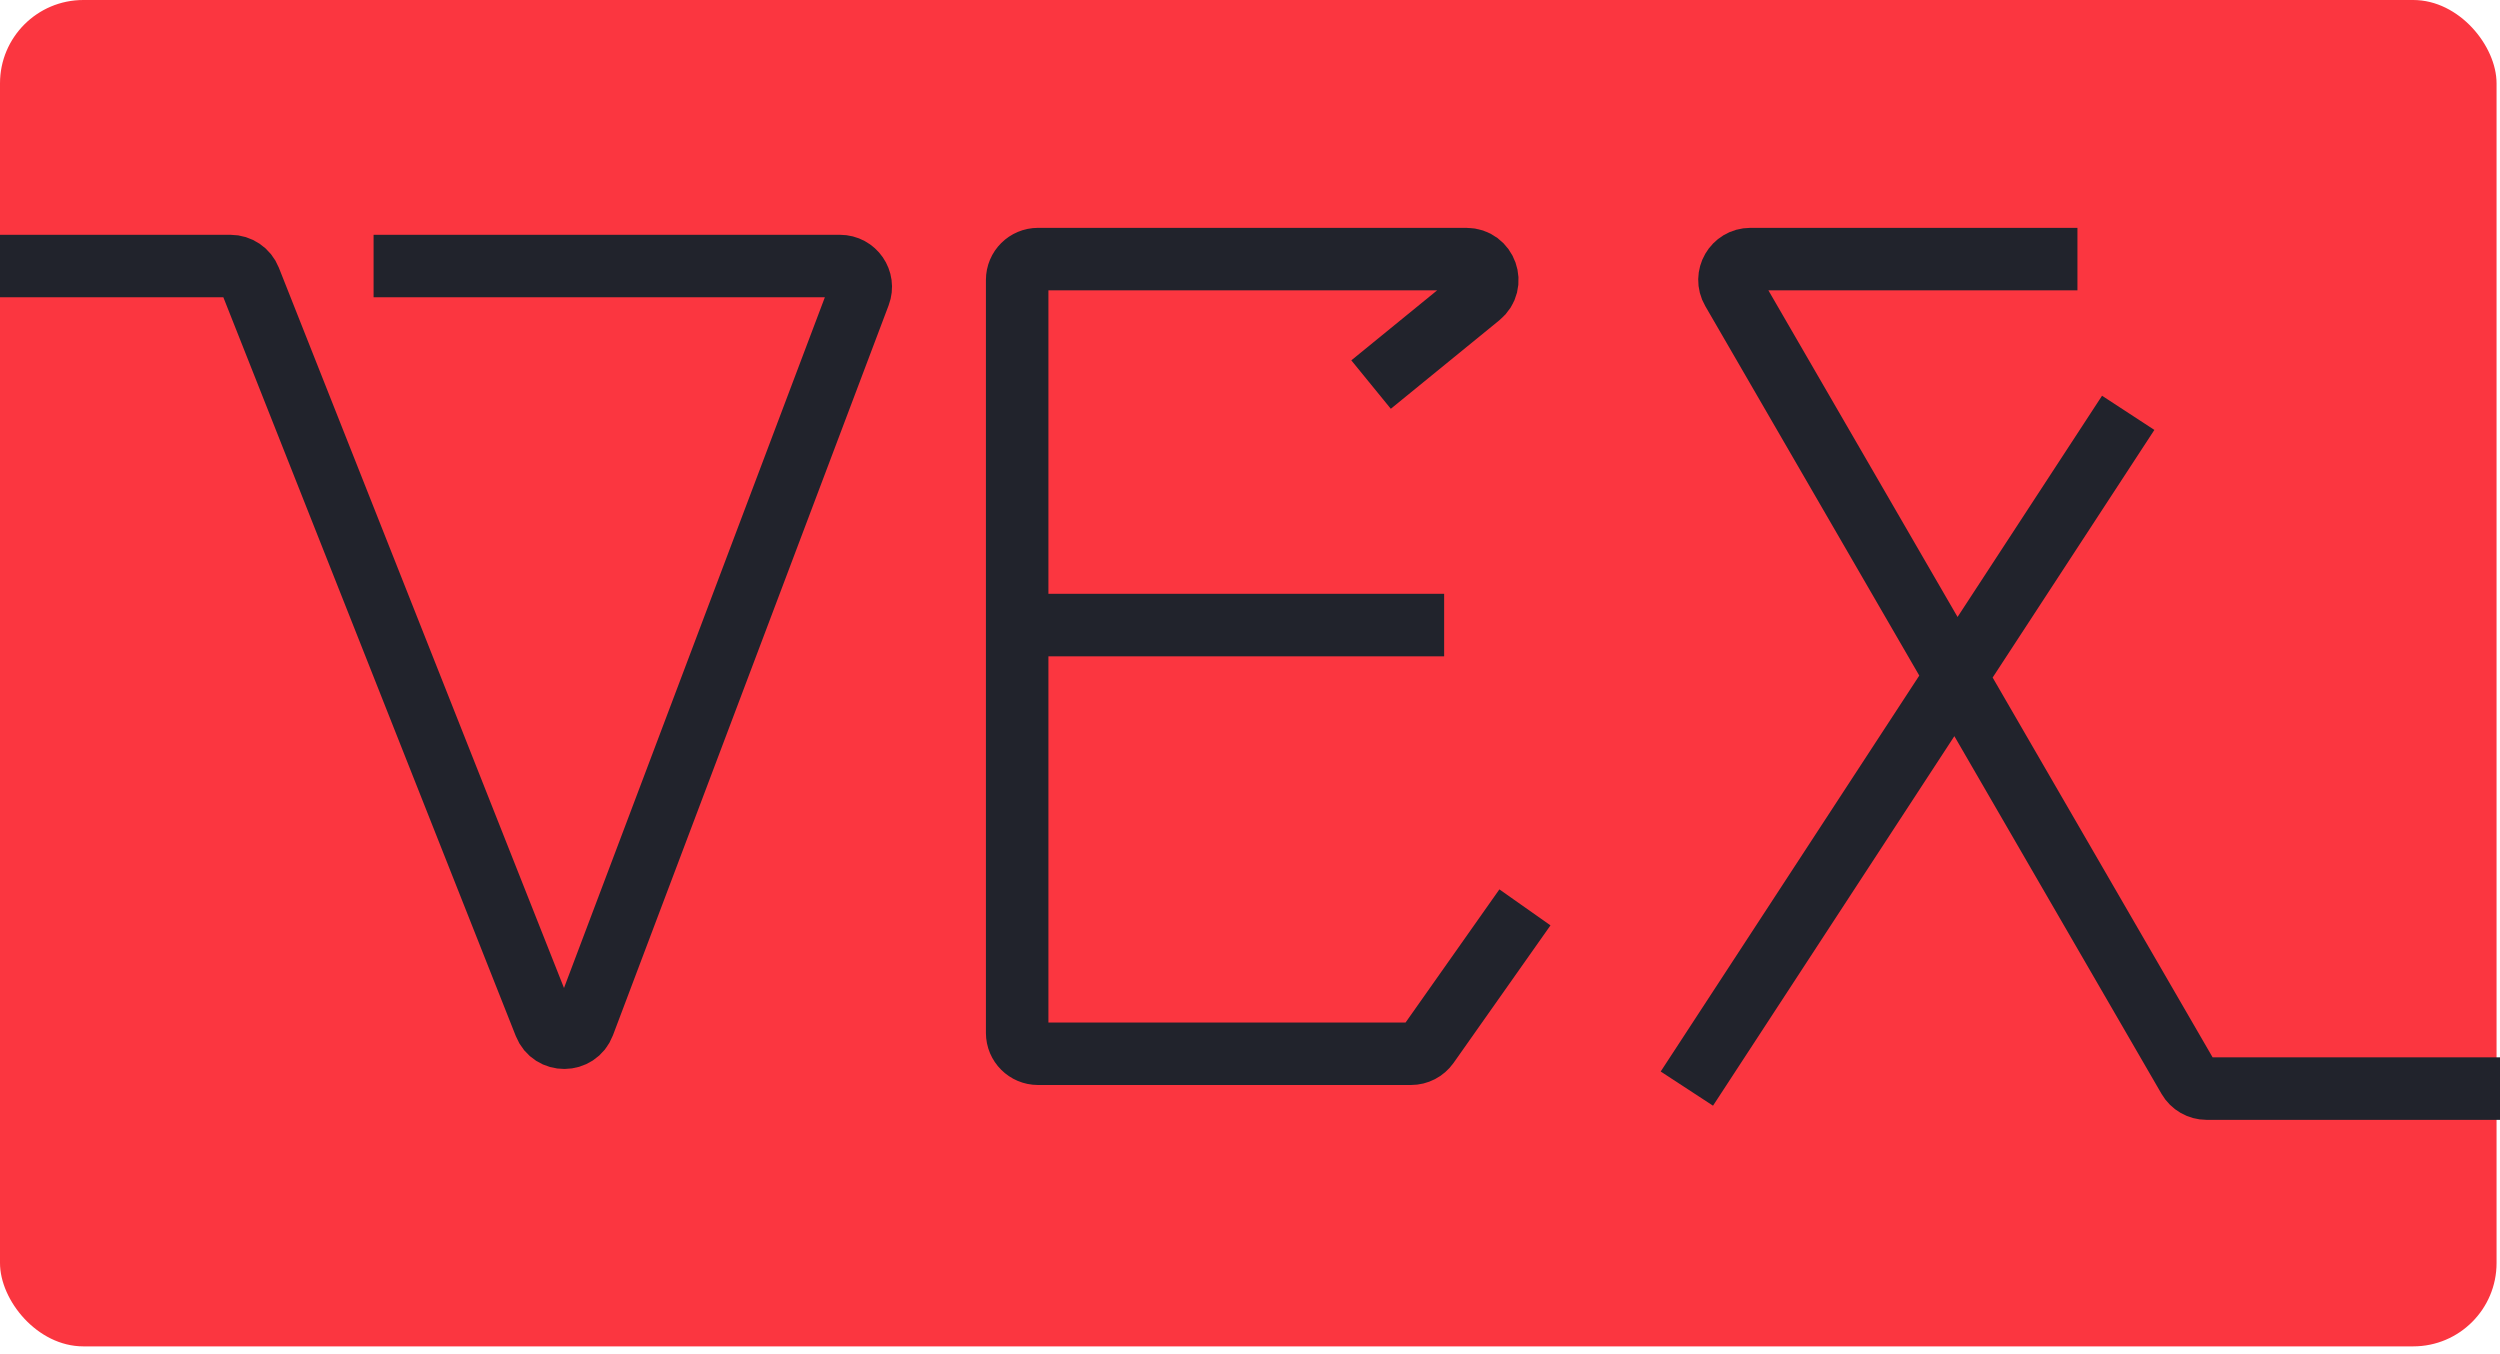
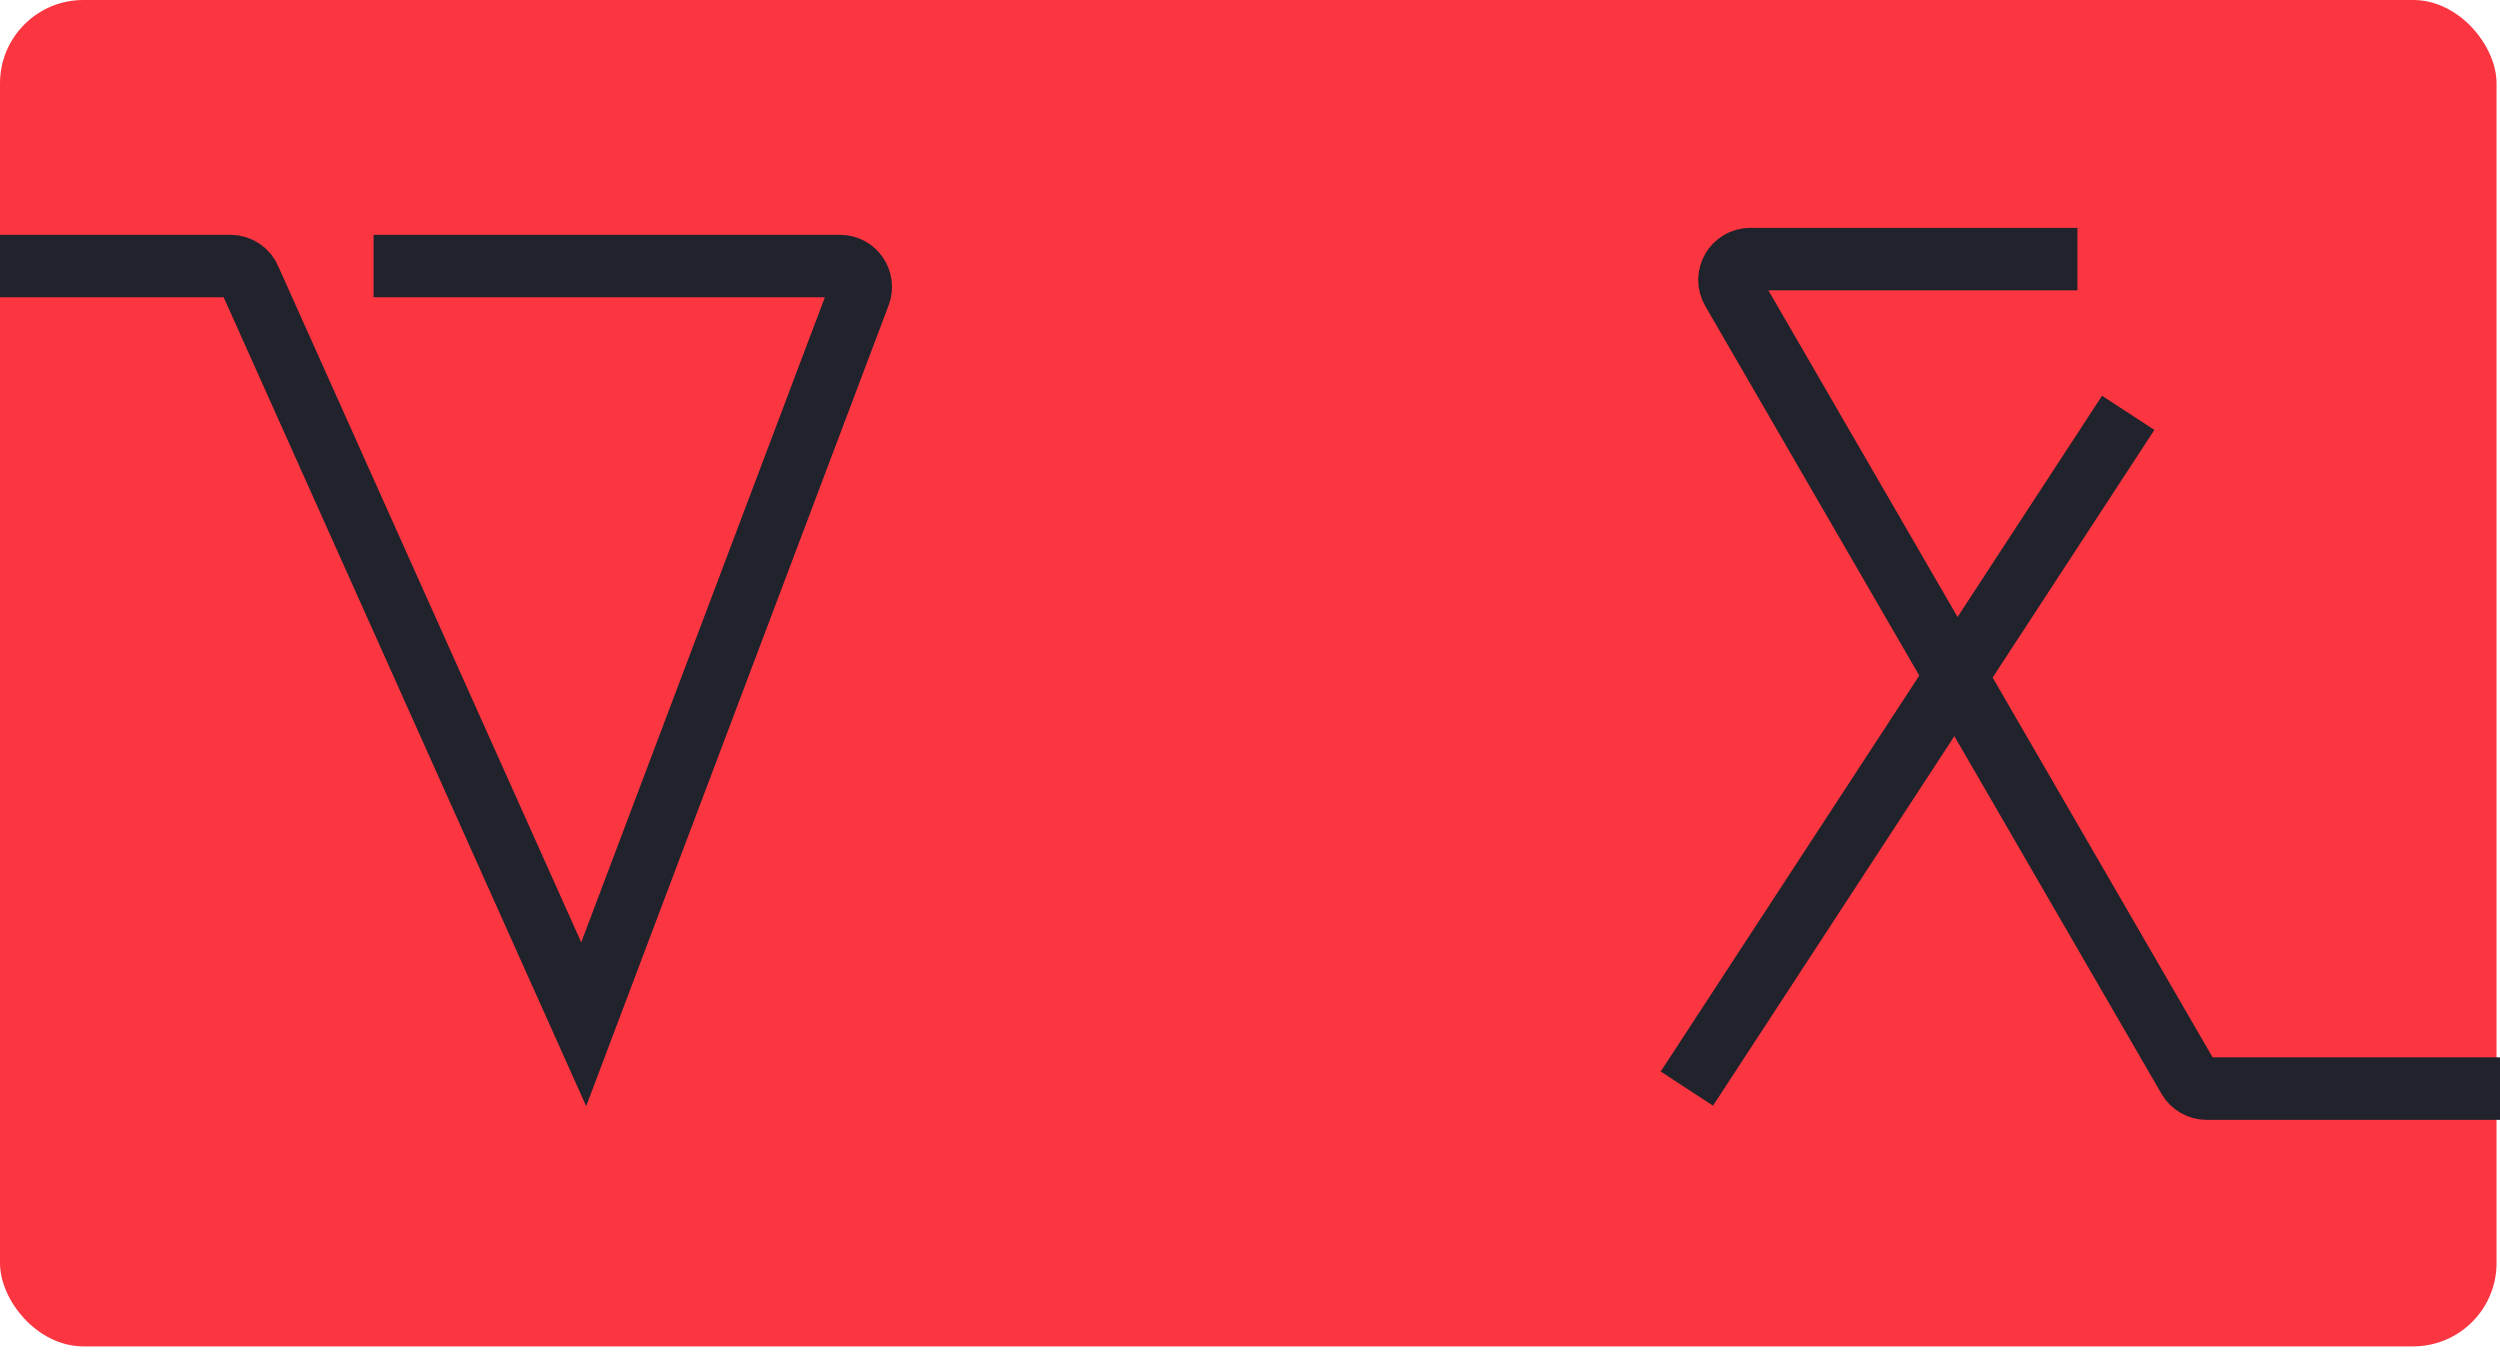
<svg xmlns="http://www.w3.org/2000/svg" width="120" height="65" viewBox="0 0 120 65" fill="none">
  <rect width="119.835" height="64.626" rx="4" fill="#FB3640" />
  <path d="M80.969 52.253L102.154 19.816M99.717 12.437H84.016C83.246 12.437 82.764 13.271 83.15 13.938L105.052 51.754C105.231 52.063 105.561 52.253 105.918 52.253H120" stroke="#21232C" stroke-width="3" />
-   <path d="M17.932 12.77H40.317C41.016 12.77 41.499 13.469 41.252 14.123L28.018 49.164C27.695 50.019 26.489 50.028 26.153 49.178L11.99 13.401C11.839 13.02 11.47 12.77 11.06 12.77H0" stroke="#21232C" stroke-width="3" />
-   <path d="M69.319 30.003H48.824M73.197 43.554L68.545 50.156C68.357 50.422 68.052 50.58 67.727 50.58H49.824C49.272 50.58 48.824 50.133 48.824 49.58V13.437C48.824 12.884 49.272 12.437 49.824 12.437H70.388C71.329 12.437 71.749 13.617 71.02 14.211L65.811 18.459" stroke="#21232C" stroke-width="3" />
+   <path d="M17.932 12.77H40.317C41.016 12.77 41.499 13.469 41.252 14.123L28.018 49.164L11.99 13.401C11.839 13.02 11.47 12.77 11.06 12.77H0" stroke="#21232C" stroke-width="3" />
</svg>